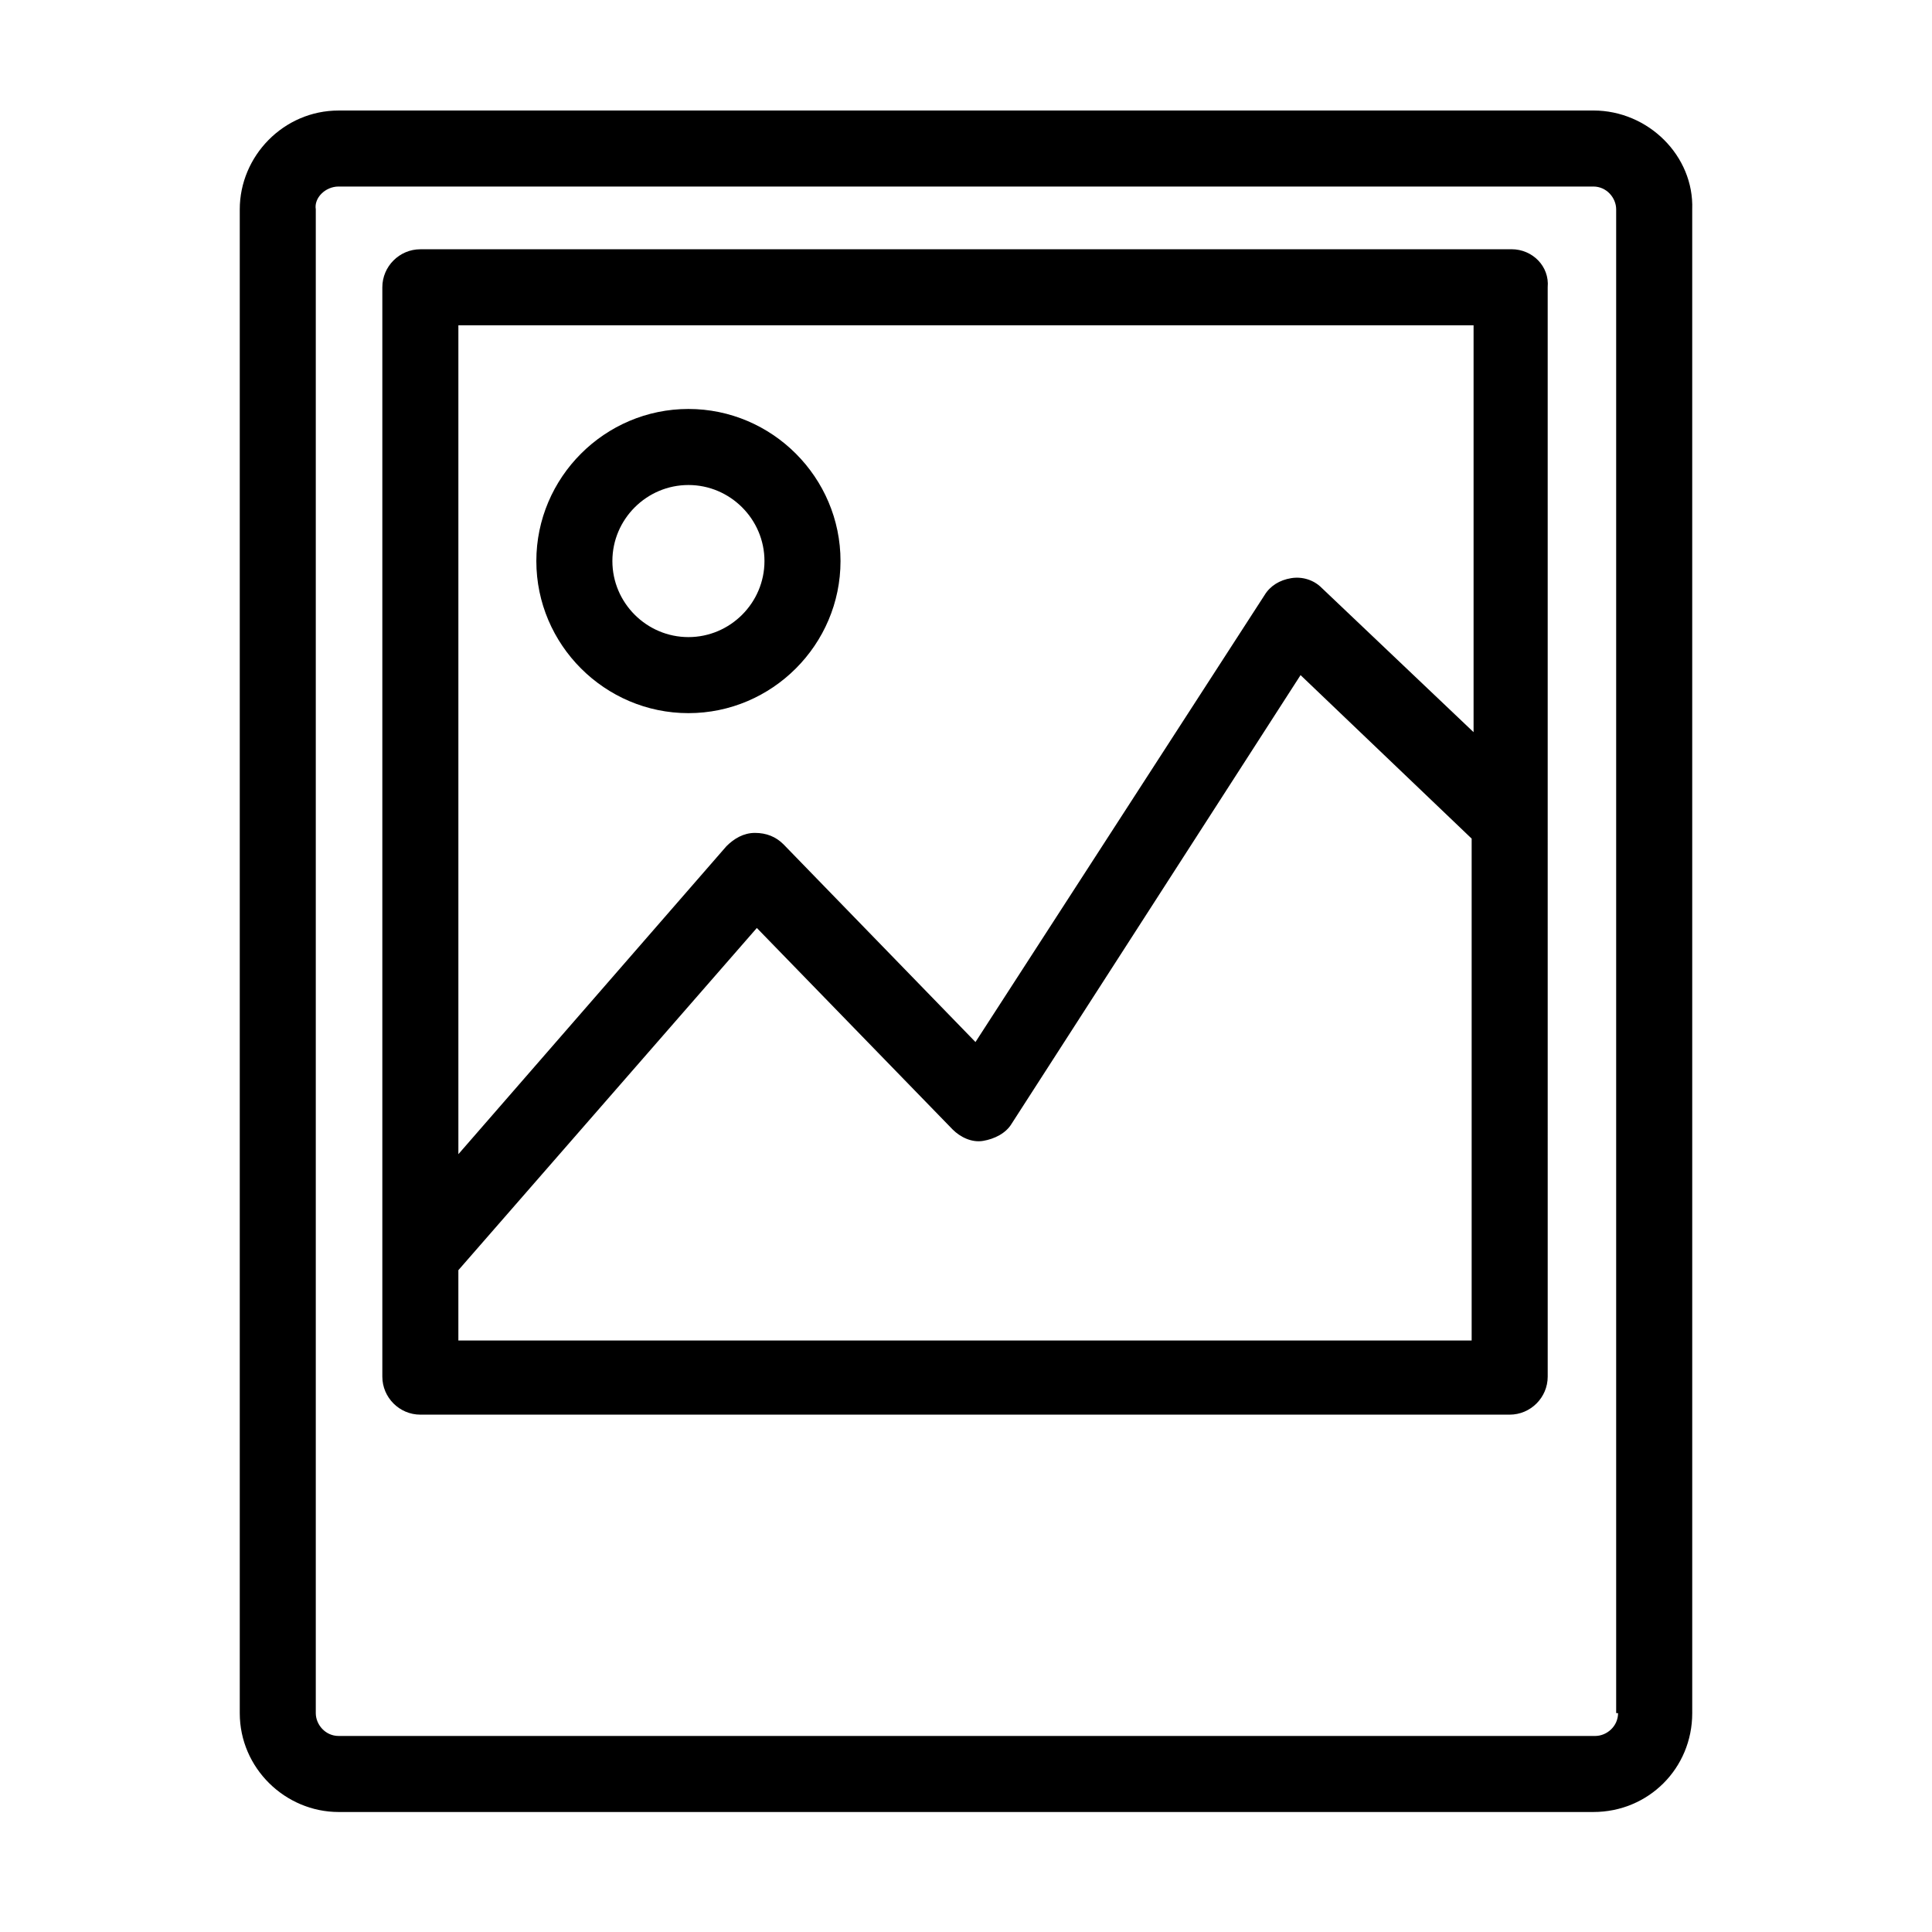
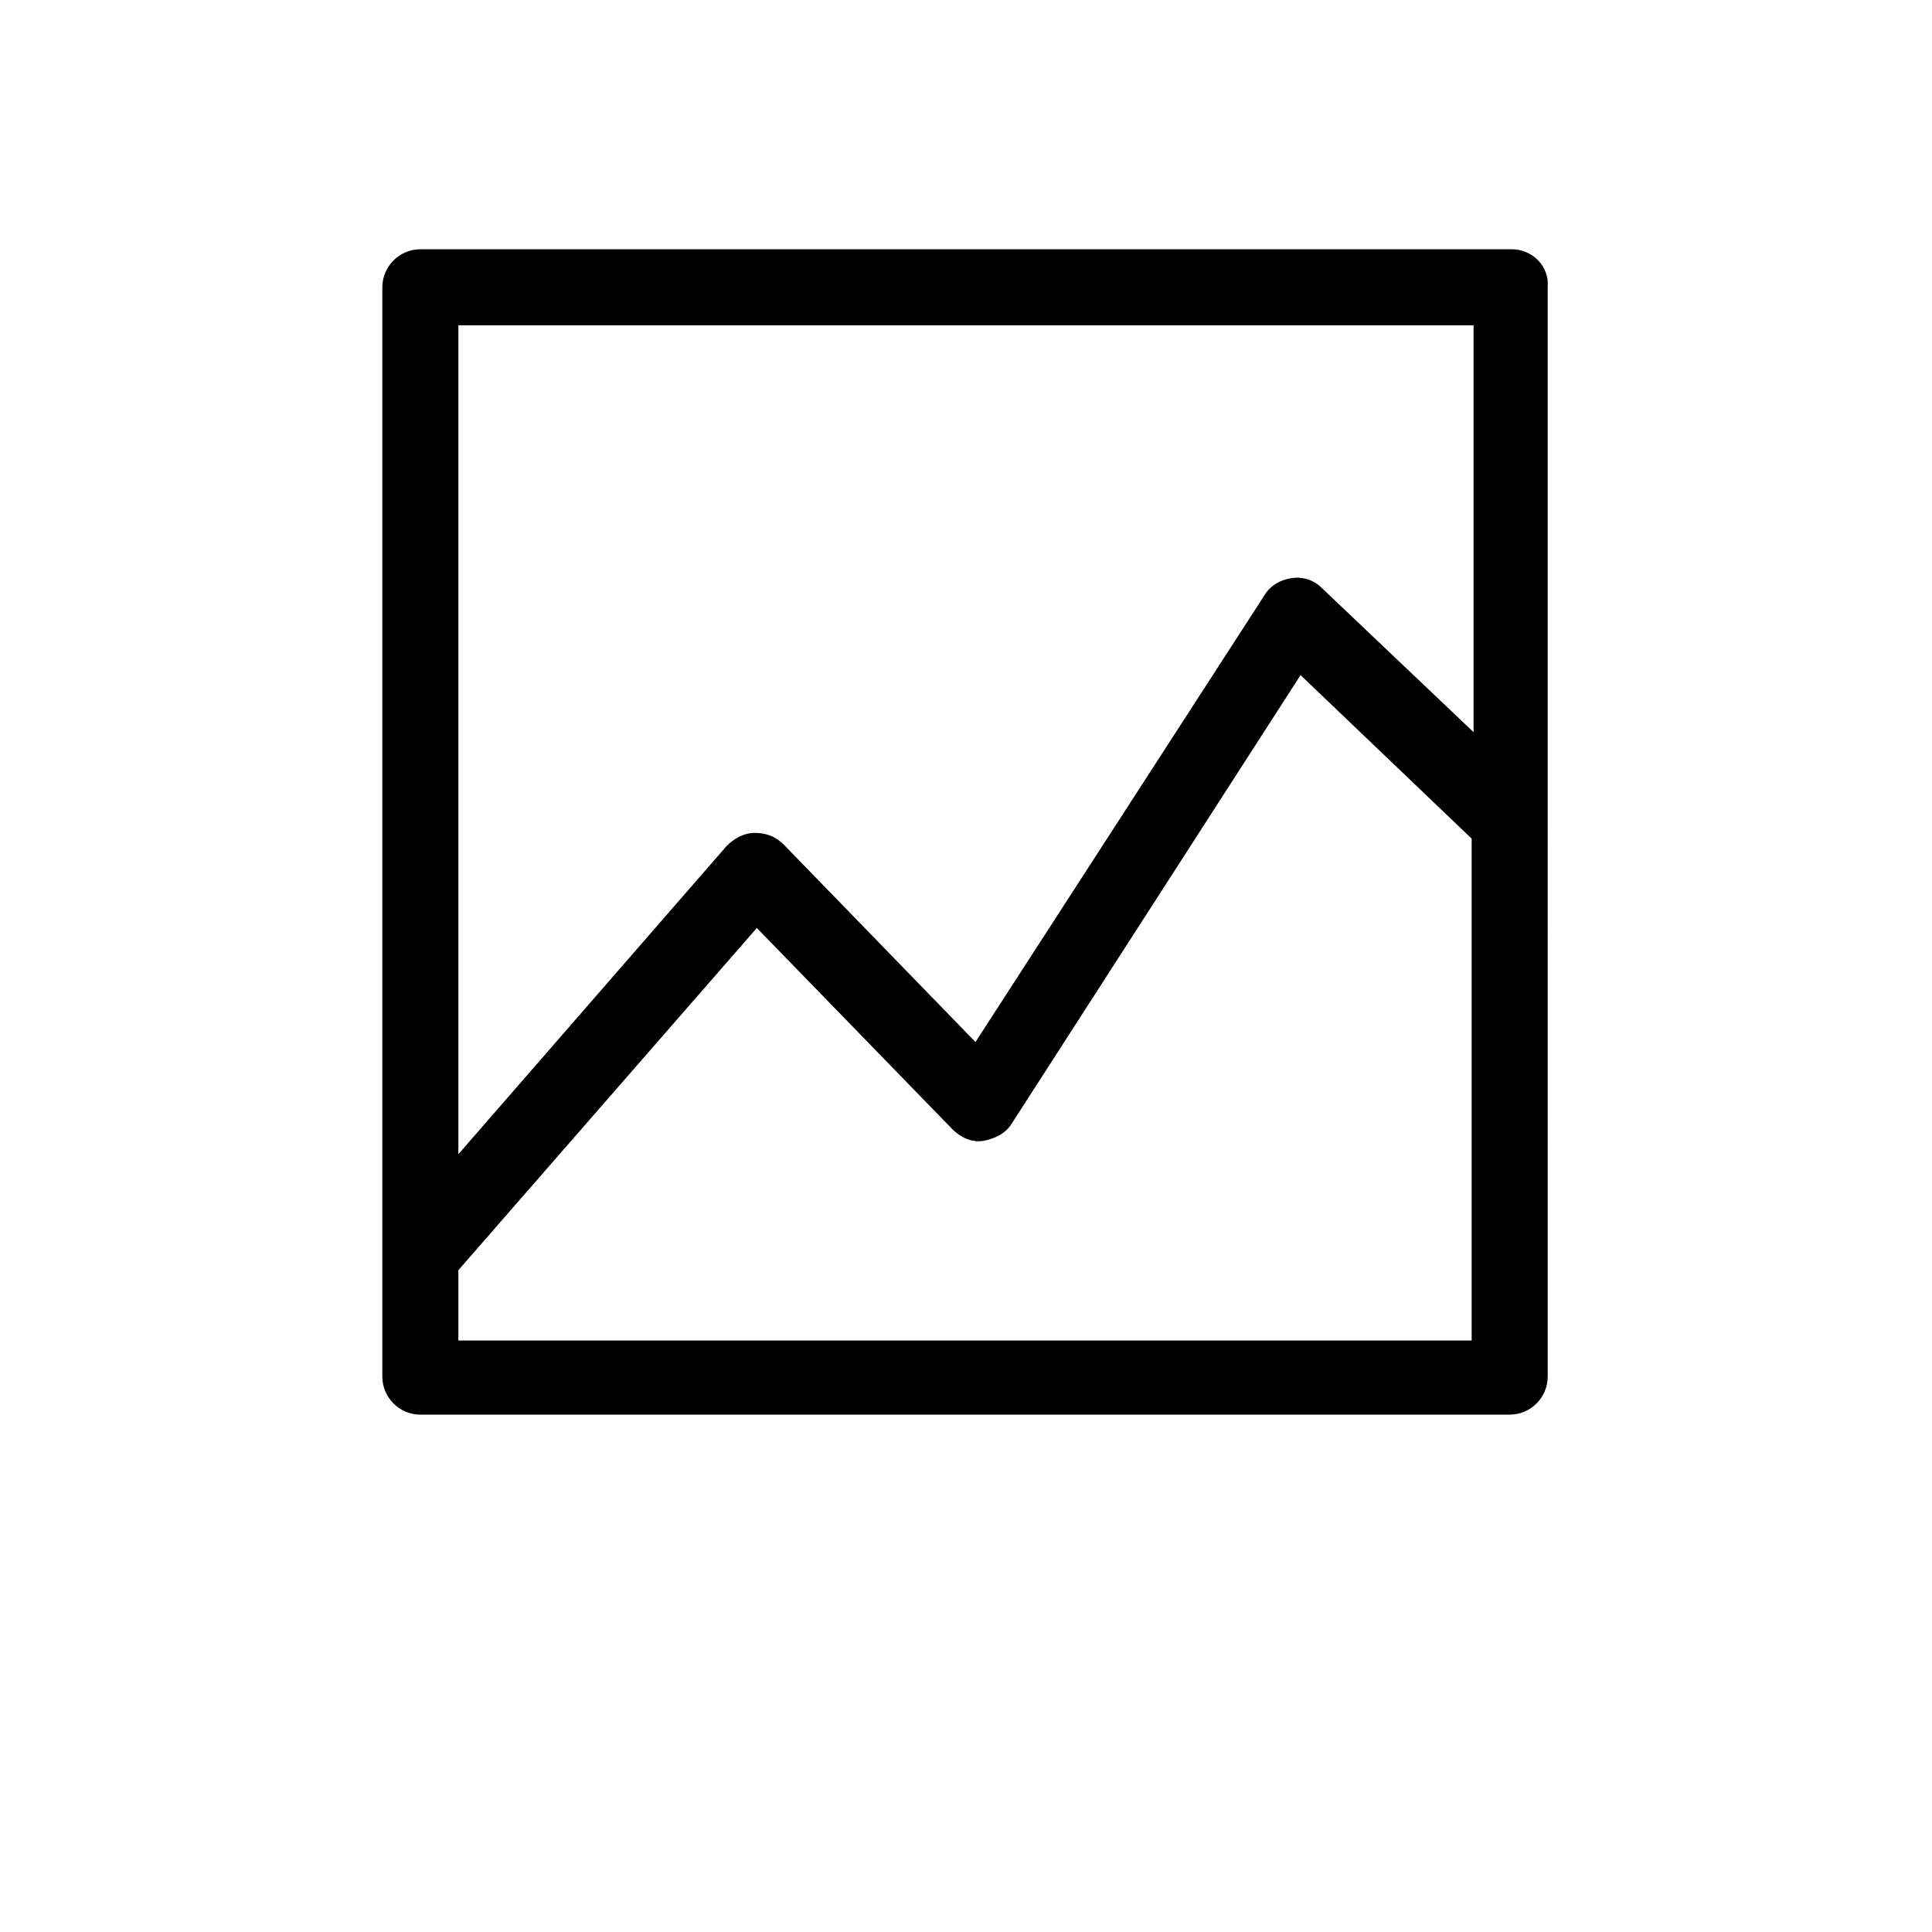
<svg xmlns="http://www.w3.org/2000/svg" fill="#000000" width="800px" height="800px" version="1.1" viewBox="144 144 512 512">
  <g>
-     <path d="m566.25 173.29h-332.51c-14.609 0-26.199 12.09-26.199 26.199v398.51c0 14.609 12.09 26.199 26.199 26.199h332.52c14.609 0 26.199-11.586 26.199-26.199l-0.004-398.52c0.504-14.105-11.586-26.195-26.199-26.195zm6.551 424.71c0 3.527-3.023 6.047-6.047 6.047h-333.02c-3.527 0-6.047-3.023-6.047-6.047v-398.52c-0.504-3.023 2.519-6.047 6.047-6.047h332.52c3.527 0 6.047 3.023 6.047 6.047v398.51z" />
-     <path d="m326.44 332.99c22.168 0 40.305-18.137 40.305-40.305s-18.137-40.305-40.305-40.305c-22.168 0-40.305 18.137-40.305 40.305s18.137 40.305 40.305 40.305zm0-60.457c11.082 0 20.152 9.07 20.152 20.152s-9.07 20.152-20.152 20.152c-11.082 0-20.152-9.07-20.152-20.152s9.07-20.152 20.152-20.152z" />
    <path d="m544.59 210.06h-289.19c-5.543 0-10.078 4.535-10.078 10.078v288.68c0 5.543 4.535 10.078 10.078 10.078h288.68c5.543 0 10.078-4.535 10.078-10.078l-0.004-288.69c0.504-5.543-4.031-10.078-9.574-10.078zm-10.078 20.152v107.82l-40.305-38.289c-2.016-2.016-5.039-3.023-8.062-2.519-3.023 0.504-5.543 2.016-7.055 4.535l-76.578 118.39-50.883-52.398c-2.016-2.016-4.535-3.023-7.559-3.023-3.023 0-5.543 1.512-7.559 3.527l-71.035 81.617v-219.66zm-269.04 269.04v-18.641l79.098-90.688 51.891 53.402c2.016 2.016 5.039 3.527 8.062 3.023s6.047-2.016 7.559-4.535l76.578-118.9 45.344 43.328v133z" />
  </g>
</svg>